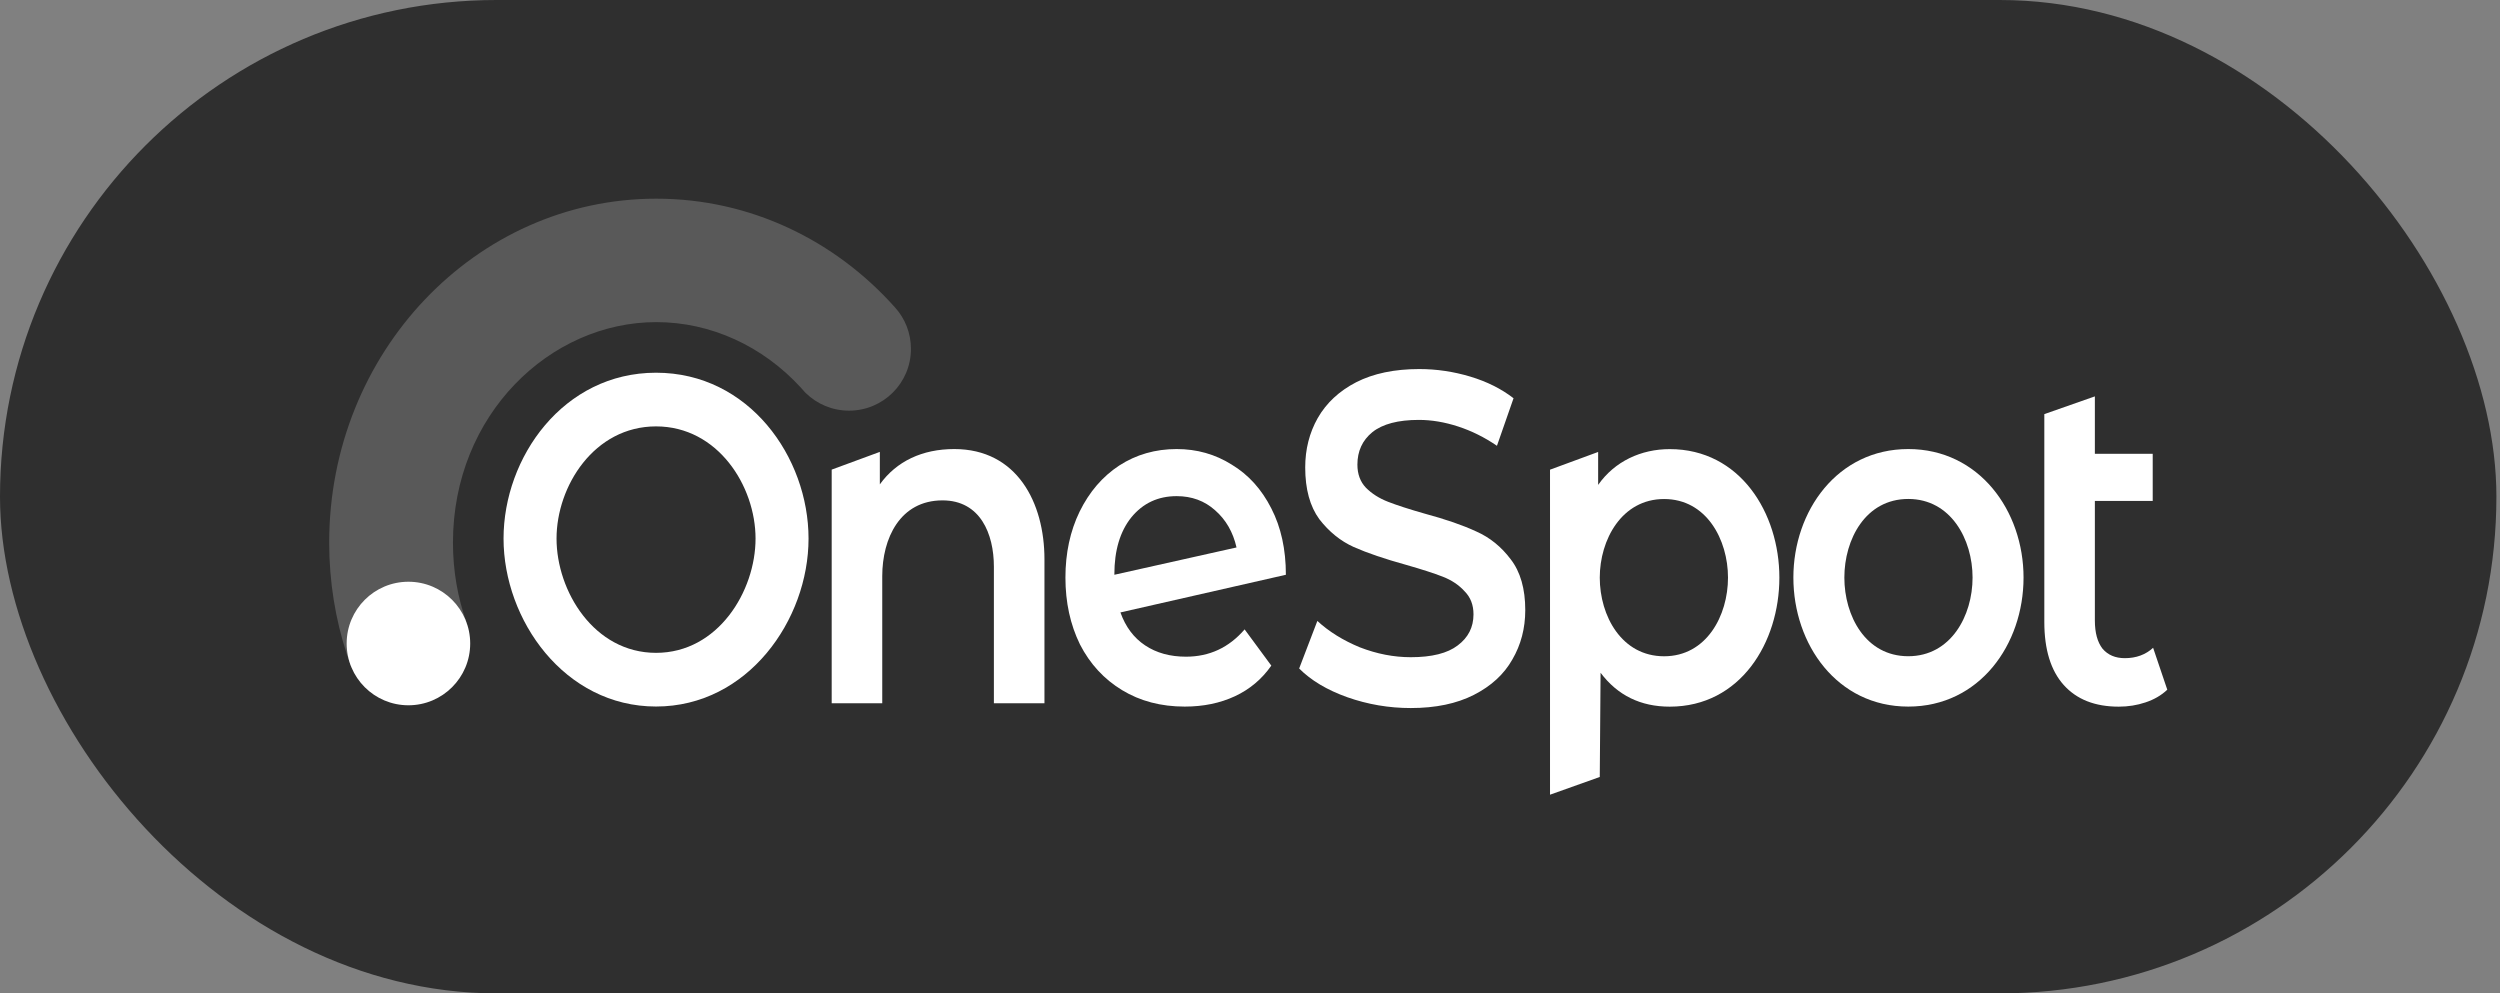
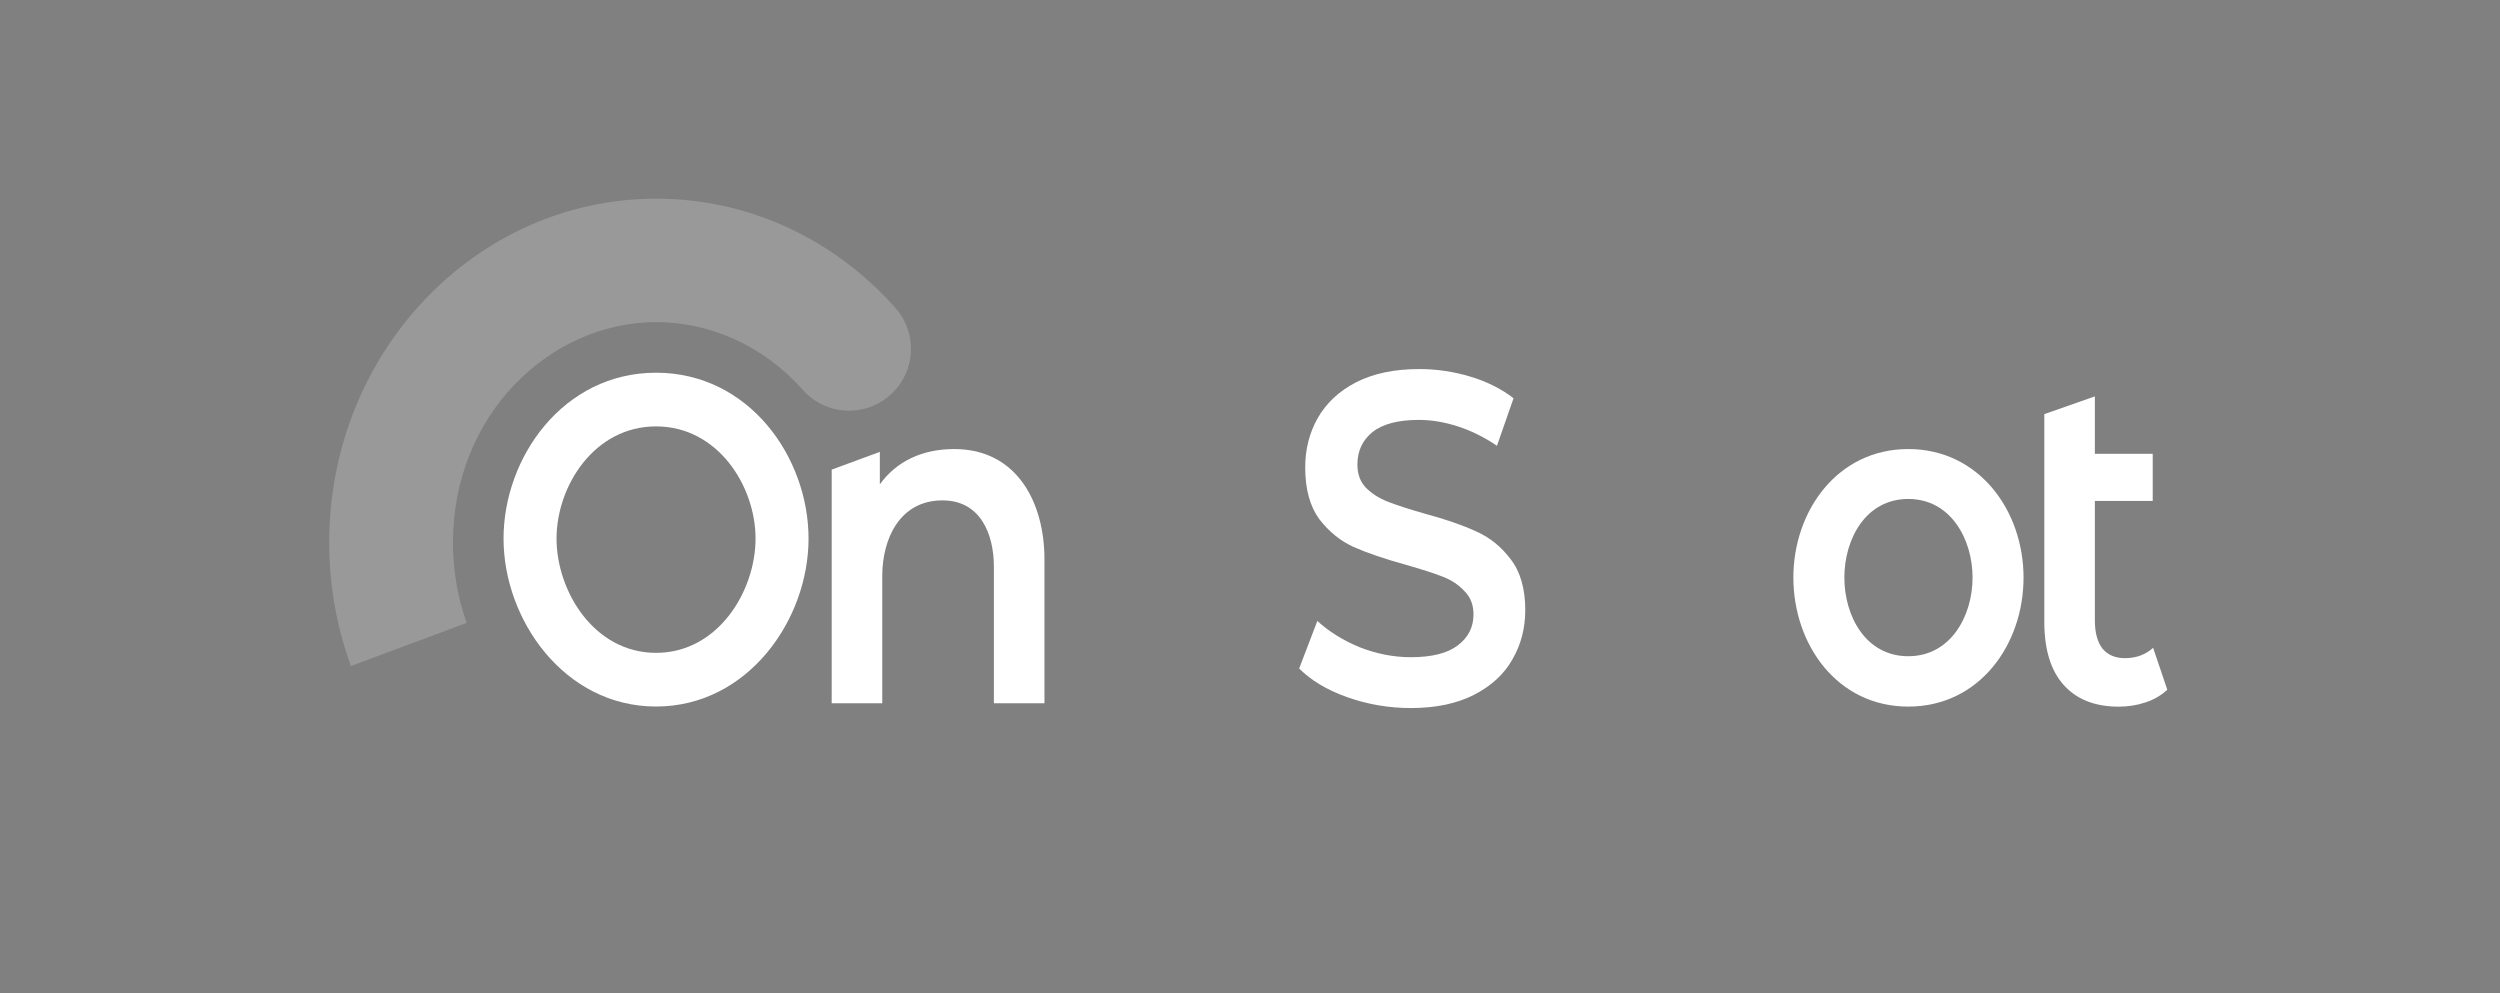
<svg xmlns="http://www.w3.org/2000/svg" width="151" height="60" viewBox="0 0 151 60" fill="none">
  <rect x="0" y="0" width="151" height="60" fill="#808080" stroke="none" />
-   <rect width="150.783" height="60" rx="30" fill="#2F2F2F" />
  <path opacity="0.2" fill-rule="evenodd" clip-rule="evenodd" d="M21.195 40.23L28.188 37.621L28.168 37.565C27.648 36.098 27.359 34.487 27.359 32.772C27.359 25.043 33.224 19.456 39.641 19.456C42.943 19.456 46.076 20.914 48.36 23.401L48.622 23.694L48.643 23.715C48.652 23.724 48.661 23.733 48.67 23.742C49.344 24.399 50.266 24.804 51.282 24.804C53.347 24.804 55.021 23.135 55.021 21.076C55.021 20.113 54.66 19.231 54.059 18.569C50.454 14.526 45.328 12 39.641 12C28.729 12 19.883 21.3 19.883 32.772C19.883 35.136 20.259 37.408 20.951 39.526C21.028 39.763 21.11 39.998 21.195 40.23Z" fill="white" />
-   <path d="M24.669 42.599C26.73 42.599 28.4 40.929 28.4 38.868C28.4 36.807 26.73 35.137 24.669 35.137C22.608 35.137 20.938 36.807 20.938 38.868C20.938 40.929 22.608 42.599 24.669 42.599Z" fill="white" />
  <path d="M39.625 42.674C34.091 42.674 30.414 37.44 30.414 32.531C30.414 27.622 34.026 22.512 39.625 22.512C45.239 22.512 48.835 27.614 48.836 32.531C48.836 37.448 45.159 42.674 39.625 42.674ZM39.625 39.432C43.369 39.432 45.635 35.707 45.635 32.531C45.635 29.356 43.356 25.754 39.625 25.754C35.893 25.754 33.615 29.356 33.615 32.531C33.615 35.707 35.88 39.432 39.625 39.432Z" fill="white" />
  <path d="M57.637 27.123C61.43 27.123 63.085 30.363 63.085 33.777L63.085 42.479L60.031 42.479L60.031 34.232C60.031 32.236 59.206 30.223 56.929 30.223C54.357 30.223 53.288 32.521 53.288 34.801L53.288 42.479L50.234 42.479L50.234 28.365L53.142 27.294L53.142 29.256C54.151 27.853 55.715 27.123 57.637 27.123Z" fill="white" />
-   <path d="M71.632 39.664C73.049 39.664 74.23 39.114 75.175 38.015L76.787 40.204C76.217 41.02 75.484 41.636 74.588 42.053C73.693 42.47 72.683 42.678 71.559 42.678C70.126 42.678 68.863 42.347 67.772 41.683C66.681 41.02 65.834 40.1 65.231 38.925C64.645 37.73 64.352 36.384 64.352 34.886C64.352 33.408 64.637 32.081 65.207 30.905C65.793 29.711 66.591 28.782 67.601 28.118C68.627 27.455 69.784 27.123 71.07 27.123C72.292 27.123 73.399 27.436 74.393 28.061C75.403 28.668 76.201 29.55 76.787 30.706C77.373 31.844 77.667 33.18 77.667 34.716L67.674 36.991C67.984 37.863 68.481 38.526 69.165 38.981C69.849 39.437 70.671 39.664 71.632 39.664ZM71.07 29.967C69.946 29.967 69.034 30.393 68.334 31.247C67.65 32.1 67.308 33.247 67.308 34.687L67.308 34.716L74.686 33.066C74.475 32.138 74.043 31.389 73.391 30.82C72.756 30.251 71.982 29.967 71.07 29.967Z" fill="white" />
  <path d="M85.212 42.766C83.893 42.766 82.614 42.548 81.376 42.112C80.155 41.676 79.186 41.098 78.469 40.377L79.568 37.505C80.269 38.15 81.124 38.681 82.134 39.098C83.16 39.496 84.186 39.695 85.212 39.695C86.483 39.695 87.427 39.458 88.046 38.984C88.681 38.51 88.999 37.884 88.999 37.107C88.999 36.538 88.82 36.074 88.461 35.714C88.119 35.334 87.68 35.041 87.142 34.832C86.605 34.623 85.871 34.386 84.943 34.121C83.64 33.761 82.582 33.401 81.767 33.04C80.969 32.68 80.277 32.121 79.69 31.363C79.12 30.585 78.835 29.543 78.835 28.234C78.835 27.135 79.088 26.14 79.592 25.248C80.114 24.338 80.887 23.618 81.914 23.087C82.956 22.556 84.227 22.291 85.725 22.291C86.767 22.291 87.794 22.443 88.803 22.746C89.813 23.049 90.684 23.485 91.418 24.054L90.416 26.926C89.667 26.414 88.885 26.026 88.07 25.76C87.256 25.495 86.466 25.362 85.7 25.362C84.446 25.362 83.51 25.609 82.891 26.102C82.288 26.595 81.987 27.249 81.987 28.064C81.987 28.633 82.158 29.097 82.5 29.457C82.858 29.817 83.306 30.102 83.844 30.31C84.381 30.519 85.114 30.756 86.043 31.021C87.313 31.363 88.356 31.723 89.17 32.102C89.984 32.462 90.676 33.021 91.246 33.78C91.833 34.538 92.126 35.562 92.126 36.851C92.126 37.951 91.865 38.946 91.344 39.837C90.84 40.728 90.066 41.439 89.023 41.97C87.981 42.501 86.71 42.766 85.212 42.766Z" fill="white" />
-   <path d="M100.853 27.127C105.104 27.127 107.474 30.987 107.474 34.89C107.474 38.803 105.122 42.682 100.853 42.682C99.094 42.682 97.701 42 96.675 40.635L96.626 46.929L93.621 48L93.621 28.369L96.528 27.298L96.528 29.288C97.529 27.86 99.125 27.127 100.853 27.127ZM100.511 39.639C103.073 39.639 104.371 37.184 104.371 34.89C104.371 32.597 103.073 30.141 100.511 30.141C97.954 30.141 96.626 32.599 96.626 34.89C96.626 37.198 97.946 39.639 100.511 39.639Z" fill="white" />
  <path d="M115.259 42.678C110.959 42.678 108.32 38.921 108.32 34.886C108.32 30.862 110.977 27.123 115.259 27.123C119.537 27.123 122.222 30.849 122.222 34.886C122.222 38.934 119.555 42.678 115.259 42.678ZM115.259 39.636C117.83 39.636 119.143 37.195 119.143 34.886C119.143 32.578 117.83 30.137 115.259 30.137C112.677 30.137 111.399 32.577 111.399 34.886C111.399 37.196 112.677 39.636 115.259 39.636Z" fill="white" />
  <path d="M130.904 41.658C130.545 41.999 130.105 42.255 129.584 42.426C129.079 42.596 128.542 42.682 127.972 42.682C126.539 42.682 125.431 42.246 124.649 41.374C123.867 40.502 123.477 39.231 123.477 37.563L123.477 25.013L126.53 23.941L126.53 27.411L130.024 27.411L130.024 30.255L126.53 30.255L126.53 37.478C126.53 38.217 126.685 38.786 126.995 39.184C127.32 39.563 127.768 39.753 128.338 39.753C129.023 39.753 129.593 39.544 130.048 39.127L130.904 41.658Z" fill="white" />
</svg>